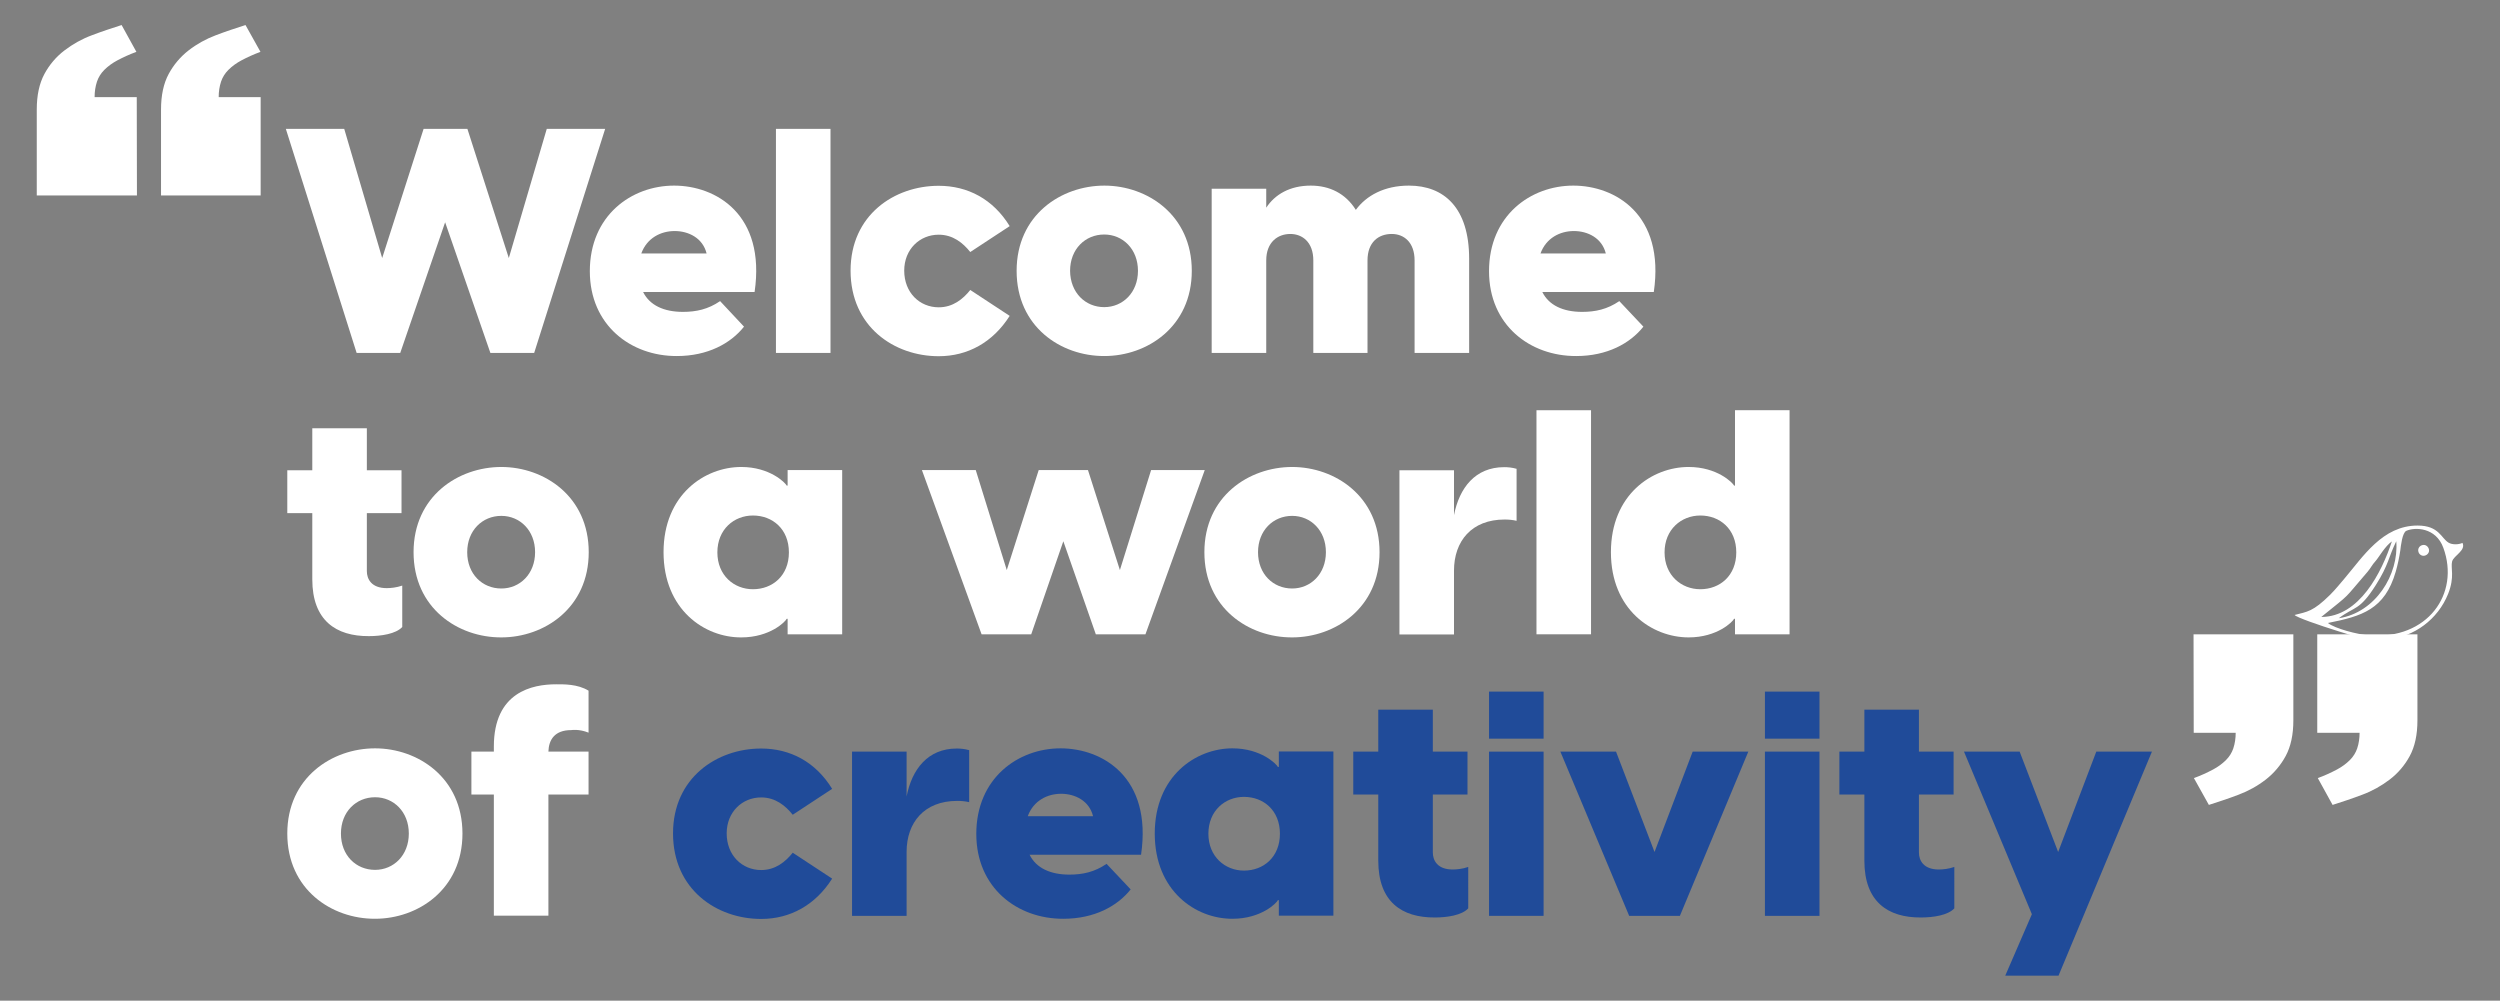
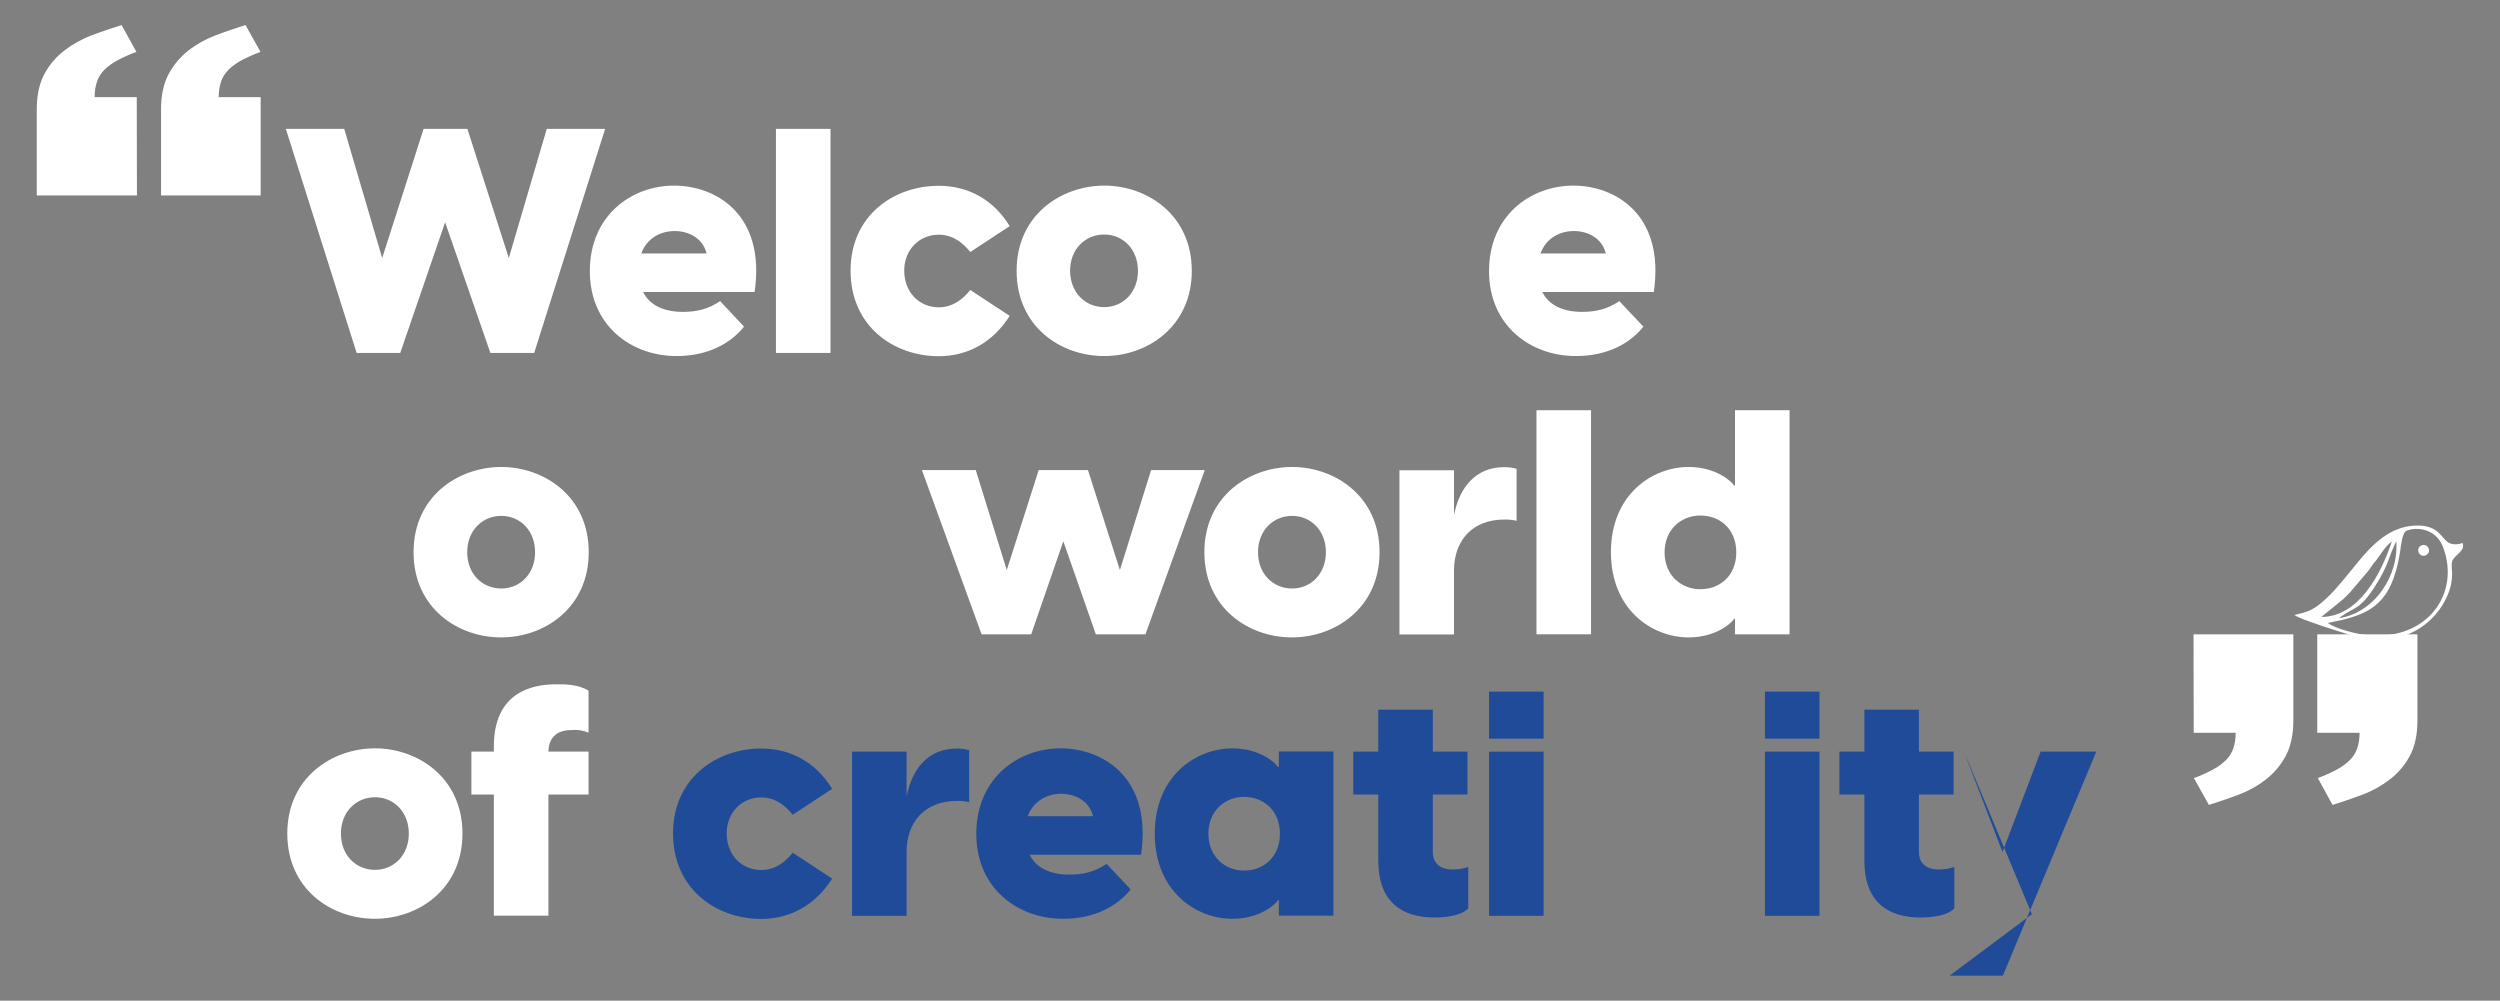
<svg xmlns="http://www.w3.org/2000/svg" version="1.1" id="Layer_1" x="0px" y="0px" viewBox="0 0 1370.1 548.4" style="enable-background:new 0 0 1370.1 548.4;" xml:space="preserve">
  <rect x="0" y="0" width="1370.1" height="548.4" fill="#808080" stroke="none" />
  <style type="text/css">
	.st0{enable-background:new    ;}
	.st1{fill:#FFFFFF;}
	.st2{fill:#204B99;}
	.st3{fill-rule:evenodd;clip-rule:evenodd;fill:#FFFFFF;}
</style>
  <g id="Group_5110" transform="translate(-123.251 -358.178)">
    <g class="st0">
      <path class="st1" d="M279.9,428.8h32l20.8,70.8l22.7-70.8h24l22.7,70.8l20.8-70.8h32L416,551.6h-24L367.2,480l-24.6,71.6h-23.9    L279.9,428.8z" />
      <path class="st1" d="M446.5,506.8c0-30.5,22.8-46.9,46.2-46.9c22.8,0,50.3,15.7,44.1,58.3h-61.1c3.6,7.3,11.4,10.9,21.8,10.9    c7.3,0,13.8-1.4,20.4-5.9l13.1,14c-7.3,9.2-19.9,16.1-36.8,16.1C469,553.4,446.5,536.4,446.5,506.8z M510.5,497.1    c-2.1-8.5-9.9-12.3-17.5-12.3s-15.2,3.8-18.3,12.3H510.5z" />
      <path class="st1" d="M548.5,428.8h29.9v122.8h-29.9V428.8z" />
      <path class="st1" d="M589.4,506.5c0-30.5,24-46.5,48.3-46.5c15.9,0,29.8,7.3,38.9,22.1L655,496.3c-4-5-9.5-9.5-17.3-9.5    c-10.4,0-18.9,8-18.9,19.7c0,12.1,8.5,20.1,18.9,20.1c7.8,0,13.3-4.5,17.3-9.5l21.6,14.2c-9.2,14.5-23,22.1-38.9,22.1    C613.4,553.4,589.4,537.3,589.4,506.5z" />
      <path class="st1" d="M680.4,506.6c0-30.6,24.4-46.7,48.1-46.7c23.5,0,47.9,16.1,47.9,46.7s-24.4,46.7-47.9,46.7    C704.7,553.4,680.4,537.3,680.4,506.6z M728.4,526.5c10.2,0,18.5-8,18.5-19.9s-8.3-19.9-18.5-19.9c-10.4,0-18.7,8-18.7,19.9    C709.8,518.6,718.1,526.5,728.4,526.5z" />
-       <path class="st1" d="M843,500.9c0-10-6-14.5-12.6-14.5c-6.9,0-13.2,4.5-13.2,14.5v50.7h-29.9v-90h29.9V472    c4.8-7.3,13-12.1,24.4-12.1c10.2,0,19,4.2,24.7,13.3c5.7-7.8,15.6-13.3,29.1-13.3c19.2,0,33,12.1,33,40.1v51.6h-29.9v-50.7    c0-10-5.9-14.5-12.5-14.5c-7.3,0-13.3,4.5-13.3,14.5v50.7H843V500.9L843,500.9z" />
      <path class="st1" d="M939.3,506.8c0-30.5,22.8-46.9,46.2-46.9c22.8,0,50.3,15.7,44.1,58.3h-61.1c3.6,7.3,11.4,10.9,21.8,10.9    c7.3,0,13.8-1.4,20.4-5.9l13.2,14c-7.3,9.2-19.9,16.1-36.8,16.1C961.8,553.4,939.3,536.4,939.3,506.8z M1003.3,497.1    c-2.1-8.5-9.9-12.3-17.5-12.3s-15.2,3.8-18.3,12.3H1003.3z" />
    </g>
    <g class="st0">
-       <path class="st1" d="M294.4,675.7v-36.3h-13.7v-23.5h13.7v-23h29.9v23h19v23.5h-19v31.8c0,4.2,2.4,9.3,10.9,9.3    c2.1,0,5.4-0.3,8.5-1.4v22.7c-3.5,3.8-11.6,5-18.3,5C307.4,706.9,294.4,698.2,294.4,675.7z" />
      <path class="st1" d="M349.9,660.8c0-30.6,24.4-46.7,48.1-46.7c23.5,0,47.9,16.1,47.9,46.7s-24.4,46.7-47.9,46.7    C374.3,707.6,349.9,691.5,349.9,660.8z M398,680.7c10.2,0,18.5-8,18.5-19.9s-8.3-19.9-18.5-19.9c-10.4,0-18.7,8-18.7,19.9    C379.3,672.8,387.6,680.7,398,680.7z" />
-       <path class="st1" d="M486.9,660.8c0-31.5,22.5-46.7,42.6-46.7c15.7,0,24.2,8.7,24.9,10.2h0.5v-8.5h29.9v90h-29.9v-8.5h-0.5    c-0.7,1.6-9.2,10.2-24.9,10.2C509.4,707.6,486.9,692.3,486.9,660.8z M535.9,681.1c10.7,0,19.7-7.4,19.7-20.2s-9-20.2-19.7-20.2    c-10.4,0-19.5,7.6-19.5,20.2S525.5,681.1,535.9,681.1z" />
      <path class="st1" d="M706,654.8l-17.6,51h-27.2l-32.7-90H658l17,54.8l17.5-54.8h27l17.5,54.8l17.1-54.8h29.4l-32.5,90h-27.2    L706,654.8z" />
      <path class="st1" d="M783.3,660.8c0-30.6,24.4-46.7,48.1-46.7c23.5,0,47.9,16.1,47.9,46.7s-24.4,46.7-47.9,46.7    C807.7,707.6,783.3,691.5,783.3,660.8z M831.4,680.7c10.2,0,18.5-8,18.5-19.9s-8.3-19.9-18.5-19.9c-10.4,0-18.7,8-18.7,19.9    C812.7,672.8,821,680.7,831.4,680.7z" />
      <path class="st1" d="M890.2,615.9h29.9v24.6c2.9-14.9,11.6-26.3,27.5-26.3c2.1,0,4.3,0.2,6.8,0.9v28.5c-2.2-0.5-4.2-0.7-6.6-0.7    c-18,0-27.7,11.8-27.7,28v35h-29.9V615.9L890.2,615.9z" />
      <path class="st1" d="M965.3,583h29.9v122.8h-29.9V583z" />
      <path class="st1" d="M1074.1,705.8v-8.5h-0.5c-0.7,1.6-9.2,10.2-24.9,10.2c-20.1,0-42.6-15.2-42.6-46.7s22.5-46.7,42.6-46.7    c15.7,0,24.2,8.7,24.9,10.2h0.5V583h29.9v122.8H1074.1L1074.1,705.8z M1055.1,681.1c10.7,0,19.7-7.4,19.7-20.2s-9-20.2-19.7-20.2    c-10.4,0-19.6,7.6-19.6,20.2S1044.7,681.1,1055.1,681.1z" />
    </g>
    <g class="st0">
      <path class="st1" d="M280.7,815c0-30.6,24.4-46.7,48.1-46.7c23.5,0,47.9,16.1,47.9,46.7s-24.4,46.7-47.9,46.7    C305.1,861.8,280.7,845.7,280.7,815z M328.8,834.9c10.2,0,18.5-8,18.5-19.9s-8.3-19.9-18.5-19.9c-10.4,0-18.7,8-18.7,19.9    C310.1,827,318.4,834.9,328.8,834.9z" />
      <path class="st1" d="M428,733.2c4.1,0,11.8-0.2,17.8,3.5v23c-5.2-2.1-9.3-1.4-9.5-1.4c-9,0-12.3,5.2-12.5,11.8h22v23.5h-22V860    h-29.9v-66.4h-12.3v-23.5h12.3v-2.8C393.9,737.4,415,733.2,428,733.2z" />
    </g>
    <g class="st0">
      <path class="st2" d="M492.1,814.9c0-30.5,24.1-46.5,48.3-46.5c15.9,0,29.8,7.3,38.9,22.1l-21.6,14.2c-4-5-9.5-9.5-17.3-9.5    c-10.4,0-18.9,8-18.9,19.7c0,12.1,8.5,20.1,18.9,20.1c7.8,0,13.3-4.5,17.3-9.5l21.6,14.2c-9.2,14.5-23,22.1-38.9,22.1    C516.1,861.8,492.1,845.7,492.1,814.9z" />
      <path class="st2" d="M590.2,770.1h29.9v24.6c2.9-14.9,11.6-26.3,27.5-26.3c2.1,0,4.3,0.2,6.8,0.9v28.5c-2.2-0.5-4.1-0.7-6.6-0.7    c-18,0-27.7,11.8-27.7,28v35h-29.9V770.1L590.2,770.1z" />
      <path class="st2" d="M658.3,815.2c0-30.5,22.8-46.9,46.2-46.9c22.8,0,50.3,15.7,44.1,58.3h-61.1c3.6,7.3,11.4,10.9,21.8,10.9    c7.3,0,13.8-1.4,20.4-5.9l13.2,14c-7.3,9.2-19.9,16.1-36.9,16.1C680.8,861.8,658.3,844.8,658.3,815.2z M722.3,805.5    c-2.1-8.5-9.9-12.3-17.5-12.3s-15.2,3.8-18.3,12.3H722.3z" />
      <path class="st2" d="M756.1,815c0-31.5,22.5-46.7,42.6-46.7c15.7,0,24.2,8.7,24.9,10.2h0.5V770H854v90h-29.9v-8.5h-0.5    c-0.7,1.6-9.2,10.2-24.9,10.2C778.6,861.8,756.1,846.5,756.1,815z M805,835.3c10.7,0,19.7-7.4,19.7-20.2s-9-20.2-19.7-20.2    c-10.4,0-19.5,7.6-19.5,20.2S794.7,835.3,805,835.3z" />
      <path class="st2" d="M878.6,829.9v-36.3h-13.7v-23.5h13.7v-23h29.9v23h19v23.5h-19v31.8c0,4.2,2.4,9.3,10.9,9.3    c2.1,0,5.4-0.3,8.5-1.4V856c-3.5,3.8-11.6,5-18.3,5C891.5,861.1,878.6,852.4,878.6,829.9z" />
      <path class="st2" d="M939.3,737.2h29.9V763h-29.9V737.2z M939.3,770.1h29.9v90h-29.9V770.1z" />
-       <path class="st2" d="M978.4,770.1h30.5l21.1,55l20.9-55h30.5l-37.5,90h-27.8L978.4,770.1z" />
      <path class="st2" d="M1090.5,737.2h29.9V763h-29.9V737.2z M1090.5,770.1h29.9v90h-29.9V770.1z" />
      <path class="st2" d="M1145,829.9v-36.3h-13.7v-23.5h13.7v-23h29.9v23h19v23.5h-19v31.8c0,4.2,2.4,9.3,10.9,9.3    c2.1,0,5.4-0.3,8.5-1.4V856c-3.5,3.8-11.6,5-18.3,5C1157.9,861.1,1145,852.4,1145,829.9z" />
-       <path class="st2" d="M1236.8,859.2l-37.2-89.1h30.5l21.1,55l20.9-55h30.5l-51.2,122.8h-29.2L1236.8,859.2z" />
+       <path class="st2" d="M1236.8,859.2l-37.2-89.1l21.1,55l20.9-55h30.5l-51.2,122.8h-29.2L1236.8,859.2z" />
    </g>
    <g id="Group_103">
      <g id="Path_91">
        <path class="st1" d="M198.3,465.3h-54.9v-47.1c0-7.8,1.4-14.3,4.2-19.5c2.7-5,6.4-9.4,11-12.9s9.6-6.3,15-8.3     c5.5-2.1,11-3.9,16.3-5.6l8.1,14.7c-3.6,1.3-7.1,2.9-10.5,4.7c-2.6,1.4-5,3.1-7.1,5.2c-1.8,1.8-3.2,4-4,6.4     c-0.9,2.7-1.3,5.6-1.3,8.5h23.1L198.3,465.3L198.3,465.3z M266.2,465.3h-54.7v-47.1c0-7.8,1.4-14.3,4.2-19.5     c2.7-5,6.4-9.4,10.9-12.9s9.6-6.3,14.9-8.3c5.5-2.1,11-3.9,16.3-5.6l8.2,14.7c-3.6,1.3-7.1,2.9-10.5,4.7c-2.6,1.4-5,3.1-7.1,5.2     c-1.8,1.8-3.2,4-4,6.4c-0.9,2.7-1.3,5.6-1.3,8.5h23v53.9H266.2z" />
      </g>
    </g>
    <g id="Group_104">
      <g id="Path_92">
        <path class="st1" d="M1393.2,705.8h54.9V753c0,7.8-1.4,14.3-4.2,19.5c-2.7,5-6.4,9.4-11,12.9s-9.6,6.3-15,8.3     c-5.5,2.1-11,3.9-16.3,5.6l-8.1-14.7c3.6-1.3,7.1-2.9,10.5-4.7c2.6-1.4,5-3.1,7.1-5.2c1.8-1.8,3.2-4,4-6.4     c0.9-2.7,1.3-5.6,1.3-8.5h-23.2L1393.2,705.8L1393.2,705.8z M1325.4,705.8h54.7V753c0,7.8-1.4,14.3-4.2,19.5     c-2.7,5-6.4,9.4-10.9,12.9s-9.6,6.3-14.9,8.3c-5.5,2.1-11,3.9-16.3,5.6l-8.2-14.7c3.6-1.3,7.1-2.9,10.5-4.7     c2.6-1.4,5-3.1,7.1-5.2c1.8-1.8,3.2-4,4-6.4c0.9-2.7,1.3-5.6,1.3-8.5h-23L1325.4,705.8z" />
      </g>
    </g>
    <g id="Group_118">
      <g id="Path_105">
        <path class="st3" d="M1399,699.6c18.7-3.7,31.2-7.4,37.2-28.1c1.1-3.8,1.9-7.7,2.5-11.6c0.3-2.5,1.1-9.8,3.3-10.8     c4.7-2.1,16.2-2,20.3,9.3c9.2,25.2-8.6,50.4-40.6,48C1415.3,705.9,1403,702.7,1399,699.6 M1395.4,696.3     c17.3-14,11.3-8.5,25.4-24.8c1.8-2.1,2.3-3.6,4.4-5.9c1.7-1.9,5.2-8.2,8.9-10.7C1428.5,671.8,1416.4,696.2,1395.4,696.3     L1395.4,696.3z M1405,697c8.8-6.7,11.2-3.8,20.3-18.2c7.1-11.2,6.8-15,11.2-24C1438,673.1,1425.1,693.9,1405,697L1405,697z      M1400.3,684.1c3.2-3.2,6-6.8,7.6-8.6c10.4-12.2,21-29.3,40.3-29.3c11.8,0,12.9,7,17,9.4c2,1.2,5.5,1.1,7.6,0.1     c2,4.2-4.8,6.9-5.7,10.2c-0.9,3.5,1.6,8.3-2.2,17.8c-5.6,13.9-18.5,23.5-33.4,25c-10.4,1-16.7-1.5-26.5-4.5     c-10.9-3.4-23.5-7.8-24.2-9C1387.7,693.4,1390.8,693.5,1400.3,684.1L1400.3,684.1z" />
      </g>
      <g id="Path_106">
        <path class="st3" d="M1450.9,656.9c-1.6,0.3-2.7,1.9-2.3,3.5c0.3,1.6,1.9,2.7,3.5,2.3s2.7-1.9,2.3-3.5l0,0     C1454,657.6,1452.5,656.5,1450.9,656.9" />
      </g>
    </g>
  </g>
</svg>